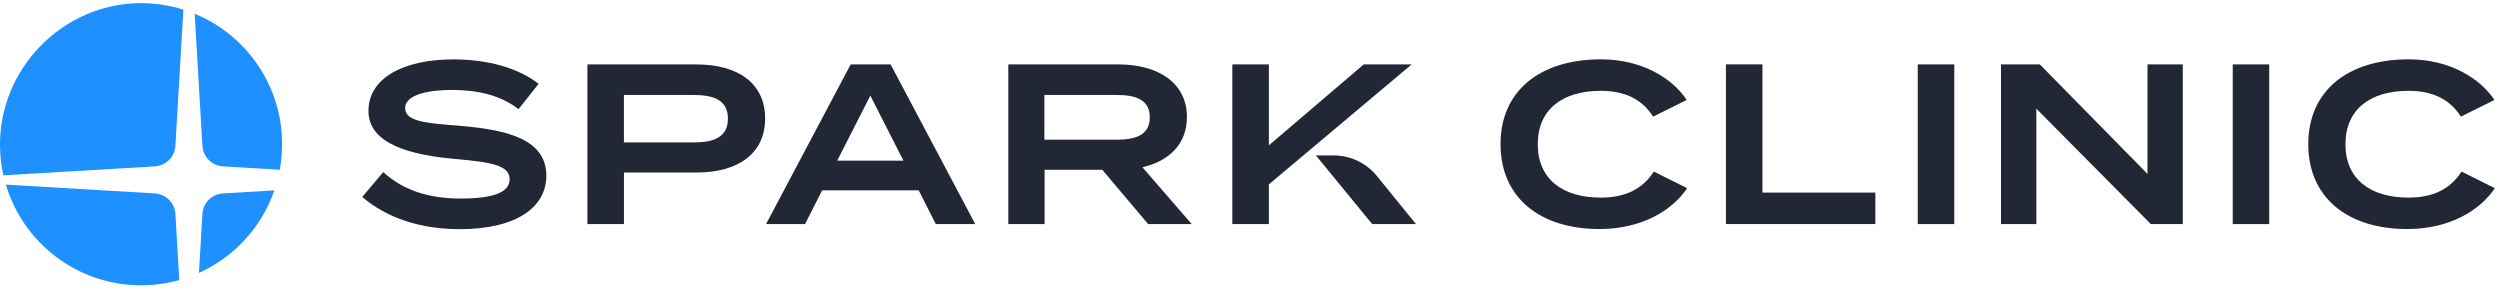
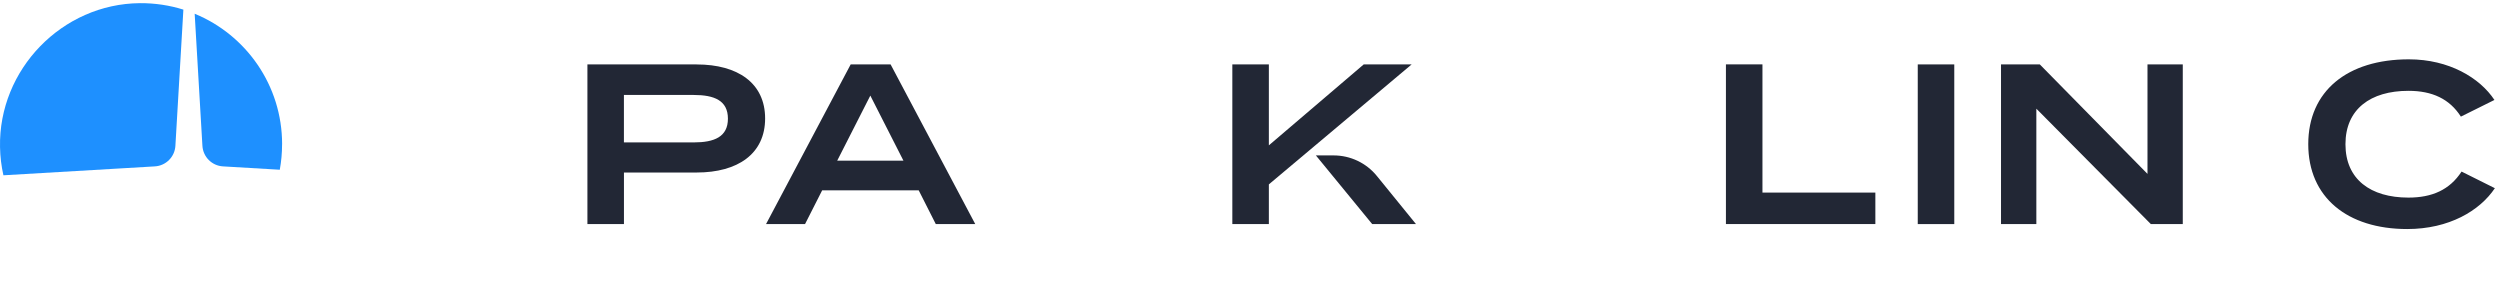
<svg xmlns="http://www.w3.org/2000/svg" width="208" height="24" viewBox="0 0 208 24" fill="none">
  <path d="M15.257 0.801L14.593 12.132C14.54 13.055 13.802 13.79 12.882 13.843L0.284 14.584C0.114 13.828 0.017 13.043 0.002 12.241C-0.127 5.775 5.172 0.316 11.639 0.263C12.903 0.255 14.12 0.443 15.26 0.801H15.257Z" fill="#1E90FF" />
-   <path d="M14.916 23.298C13.905 23.583 12.835 23.736 11.733 23.736C6.422 23.736 1.933 20.206 0.487 15.362L12.882 16.091C13.805 16.144 14.54 16.882 14.593 17.802L14.916 23.298Z" fill="#1E90FF" />
-   <path d="M22.828 15.839C21.77 18.899 19.481 21.385 16.553 22.705L16.841 17.802C16.894 16.879 17.632 16.145 18.552 16.092L22.828 15.839Z" fill="#1E90FF" />
  <path d="M23.469 12C23.469 12.726 23.404 13.435 23.278 14.122L18.552 13.843C17.629 13.79 16.894 13.053 16.841 12.133L16.197 1.143C20.468 2.897 23.472 7.098 23.472 12H23.469Z" fill="#1E90FF" />
-   <path d="M38.245 10.464C35.606 10.256 33.71 10.141 33.71 9.003C33.71 7.79 35.911 7.466 37.713 7.484C39.876 7.502 41.681 7.957 43.142 9.08L44.812 6.972C43.124 5.662 40.617 4.941 37.713 4.941C33.616 4.941 30.656 6.461 30.656 9.23C30.656 11.999 34.186 12.913 37.981 13.236C41.035 13.504 42.401 13.806 42.401 14.908C42.401 16.011 41.035 16.519 38.339 16.519C35.644 16.519 33.519 15.817 31.887 14.318L30.139 16.387C32.17 18.112 34.903 19.065 38.263 19.065C42.968 19.065 45.455 17.242 45.455 14.623C45.455 11.702 42.478 10.808 38.245 10.467V10.464Z" fill="#222735" />
  <path d="M57.965 5.359H48.873V18.644H51.913V14.353H57.965C61.383 14.353 63.658 12.798 63.658 9.856C63.658 6.914 61.383 5.362 57.965 5.362V5.359ZM57.715 11.846H51.91V7.901H57.715C59.425 7.901 60.563 8.357 60.563 9.874C60.563 11.39 59.425 11.849 57.715 11.849V11.846Z" fill="#222735" />
  <path d="M74.098 5.359H70.777L63.734 18.644H66.979L68.405 15.834H76.435L77.858 18.644H81.141L74.098 5.359ZM69.657 13.365L72.411 7.954L75.165 13.365H69.66H69.657Z" fill="#222735" />
-   <path d="M95.052 13.915C97.254 13.404 98.753 11.999 98.753 9.741C98.753 6.855 96.305 5.359 93.06 5.359H83.892V18.644H86.911V14.127H91.71L95.526 18.644H99.15L95.052 13.918V13.915ZM86.893 11.62V7.901H92.889C94.485 7.901 95.661 8.281 95.661 9.762C95.661 11.243 94.485 11.622 92.889 11.622H86.893V11.62Z" fill="#222735" />
  <path d="M117.808 18.641H114.164L109.481 12.93H110.954C112.353 12.93 113.679 13.559 114.56 14.647L117.808 18.641Z" fill="#222735" />
  <path d="M117.449 5.359L105.569 15.341V18.641H102.53V5.359H105.569V12.093L113.461 5.359H117.449Z" fill="#222735" />
-   <path d="M137.598 14.277C136.613 15.793 135.149 16.44 133.177 16.44C130.026 16.44 127.942 14.92 127.942 11.999C127.942 9.077 130.029 7.557 133.177 7.557C135.152 7.557 136.595 8.222 137.542 9.703L140.334 8.316C139.12 6.476 136.557 4.936 133.215 4.936C128.092 4.936 124.844 7.575 124.844 11.996C124.844 16.416 128.089 19.056 133.083 19.056C136.554 19.056 139.117 17.536 140.369 15.658L137.598 14.274V14.277Z" fill="#222735" />
  <path d="M146.636 16.023V5.356H143.597V18.641H156.03V16.023H146.636Z" fill="#222735" />
  <path d="M159.557 5.359V18.644H162.596V5.359H159.557Z" fill="#222735" />
  <path d="M178.671 5.359V14.468L169.712 5.359H166.484V18.644H169.424V9.042L178.95 18.644H181.607V5.359H178.665H178.671Z" fill="#222735" />
-   <path d="M185.764 5.359V18.644H188.8V5.359H185.764Z" fill="#222735" />
+   <path d="M185.764 5.359V18.644H188.8H185.764Z" fill="#222735" />
  <path d="M204.801 14.277C203.813 15.793 202.352 16.44 200.38 16.44C197.229 16.44 195.142 14.92 195.142 11.999C195.142 9.077 197.232 7.557 200.38 7.557C202.355 7.557 203.799 8.222 204.745 9.703L207.537 8.316C206.32 6.476 203.76 4.936 200.418 4.936C195.295 4.936 192.047 7.575 192.047 11.996C192.047 16.416 195.292 19.056 200.283 19.056C203.757 19.056 206.317 17.536 207.573 15.658L204.801 14.274V14.277Z" fill="#222735" />
</svg>